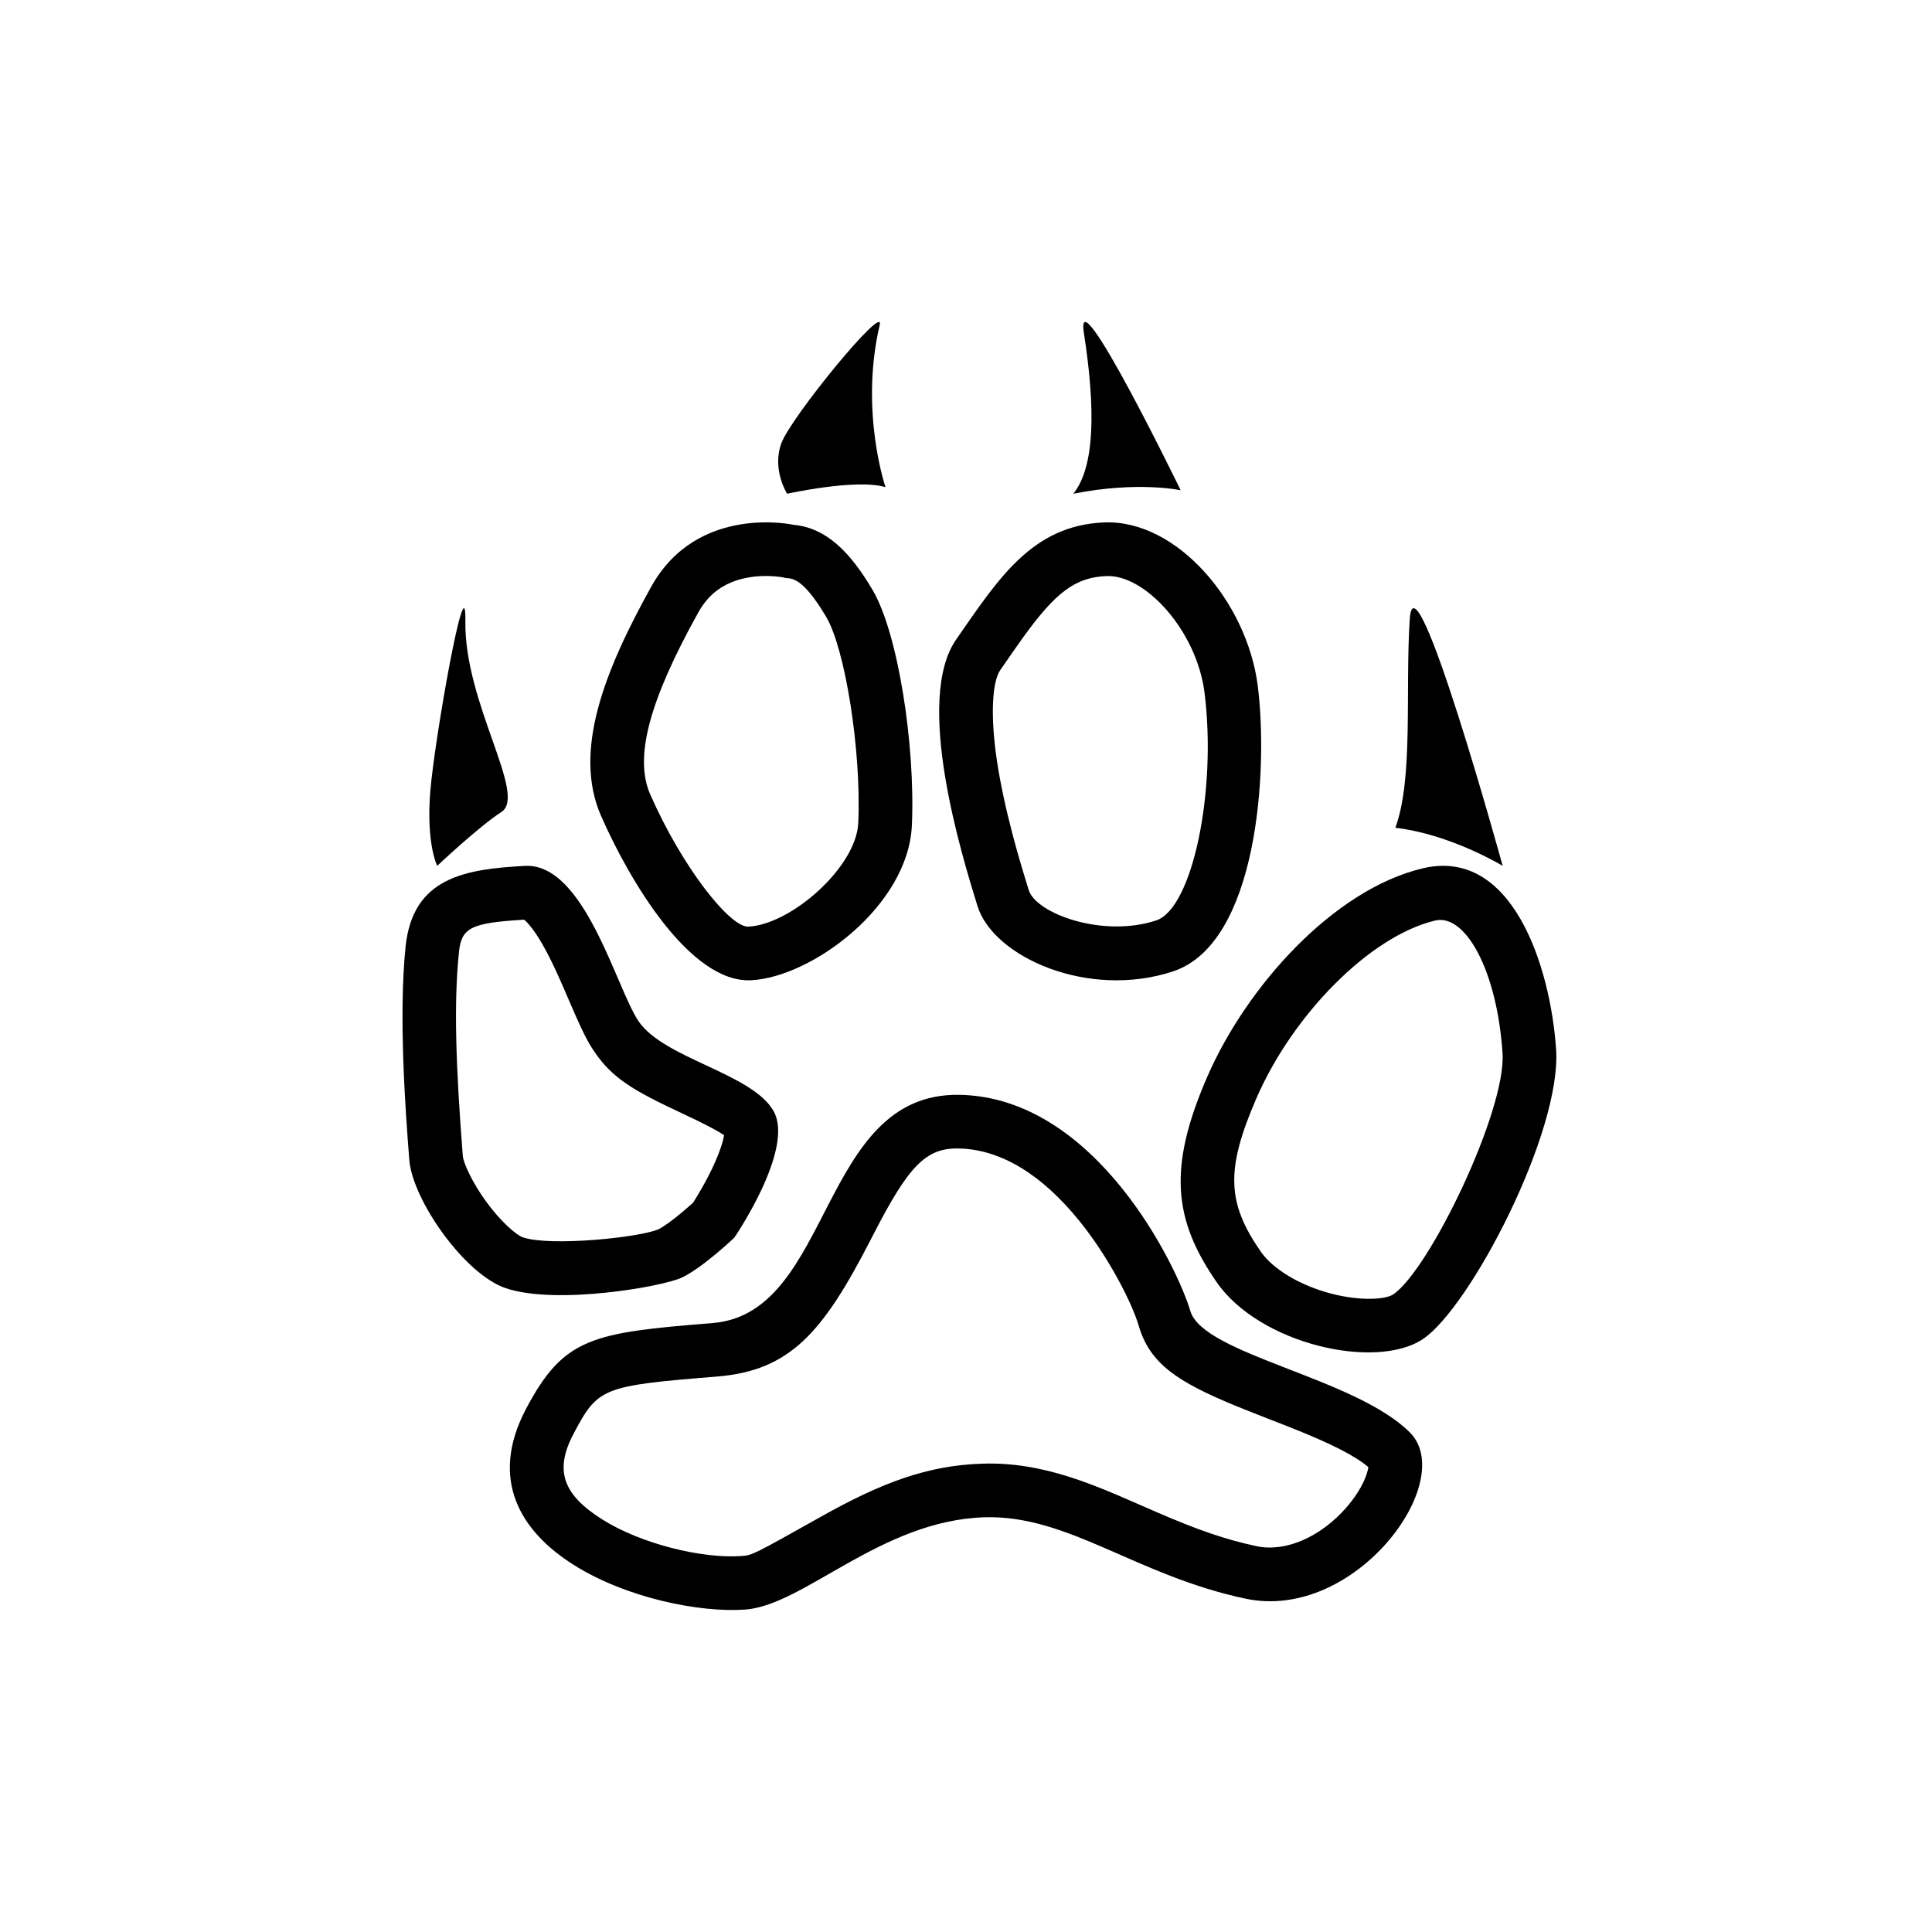
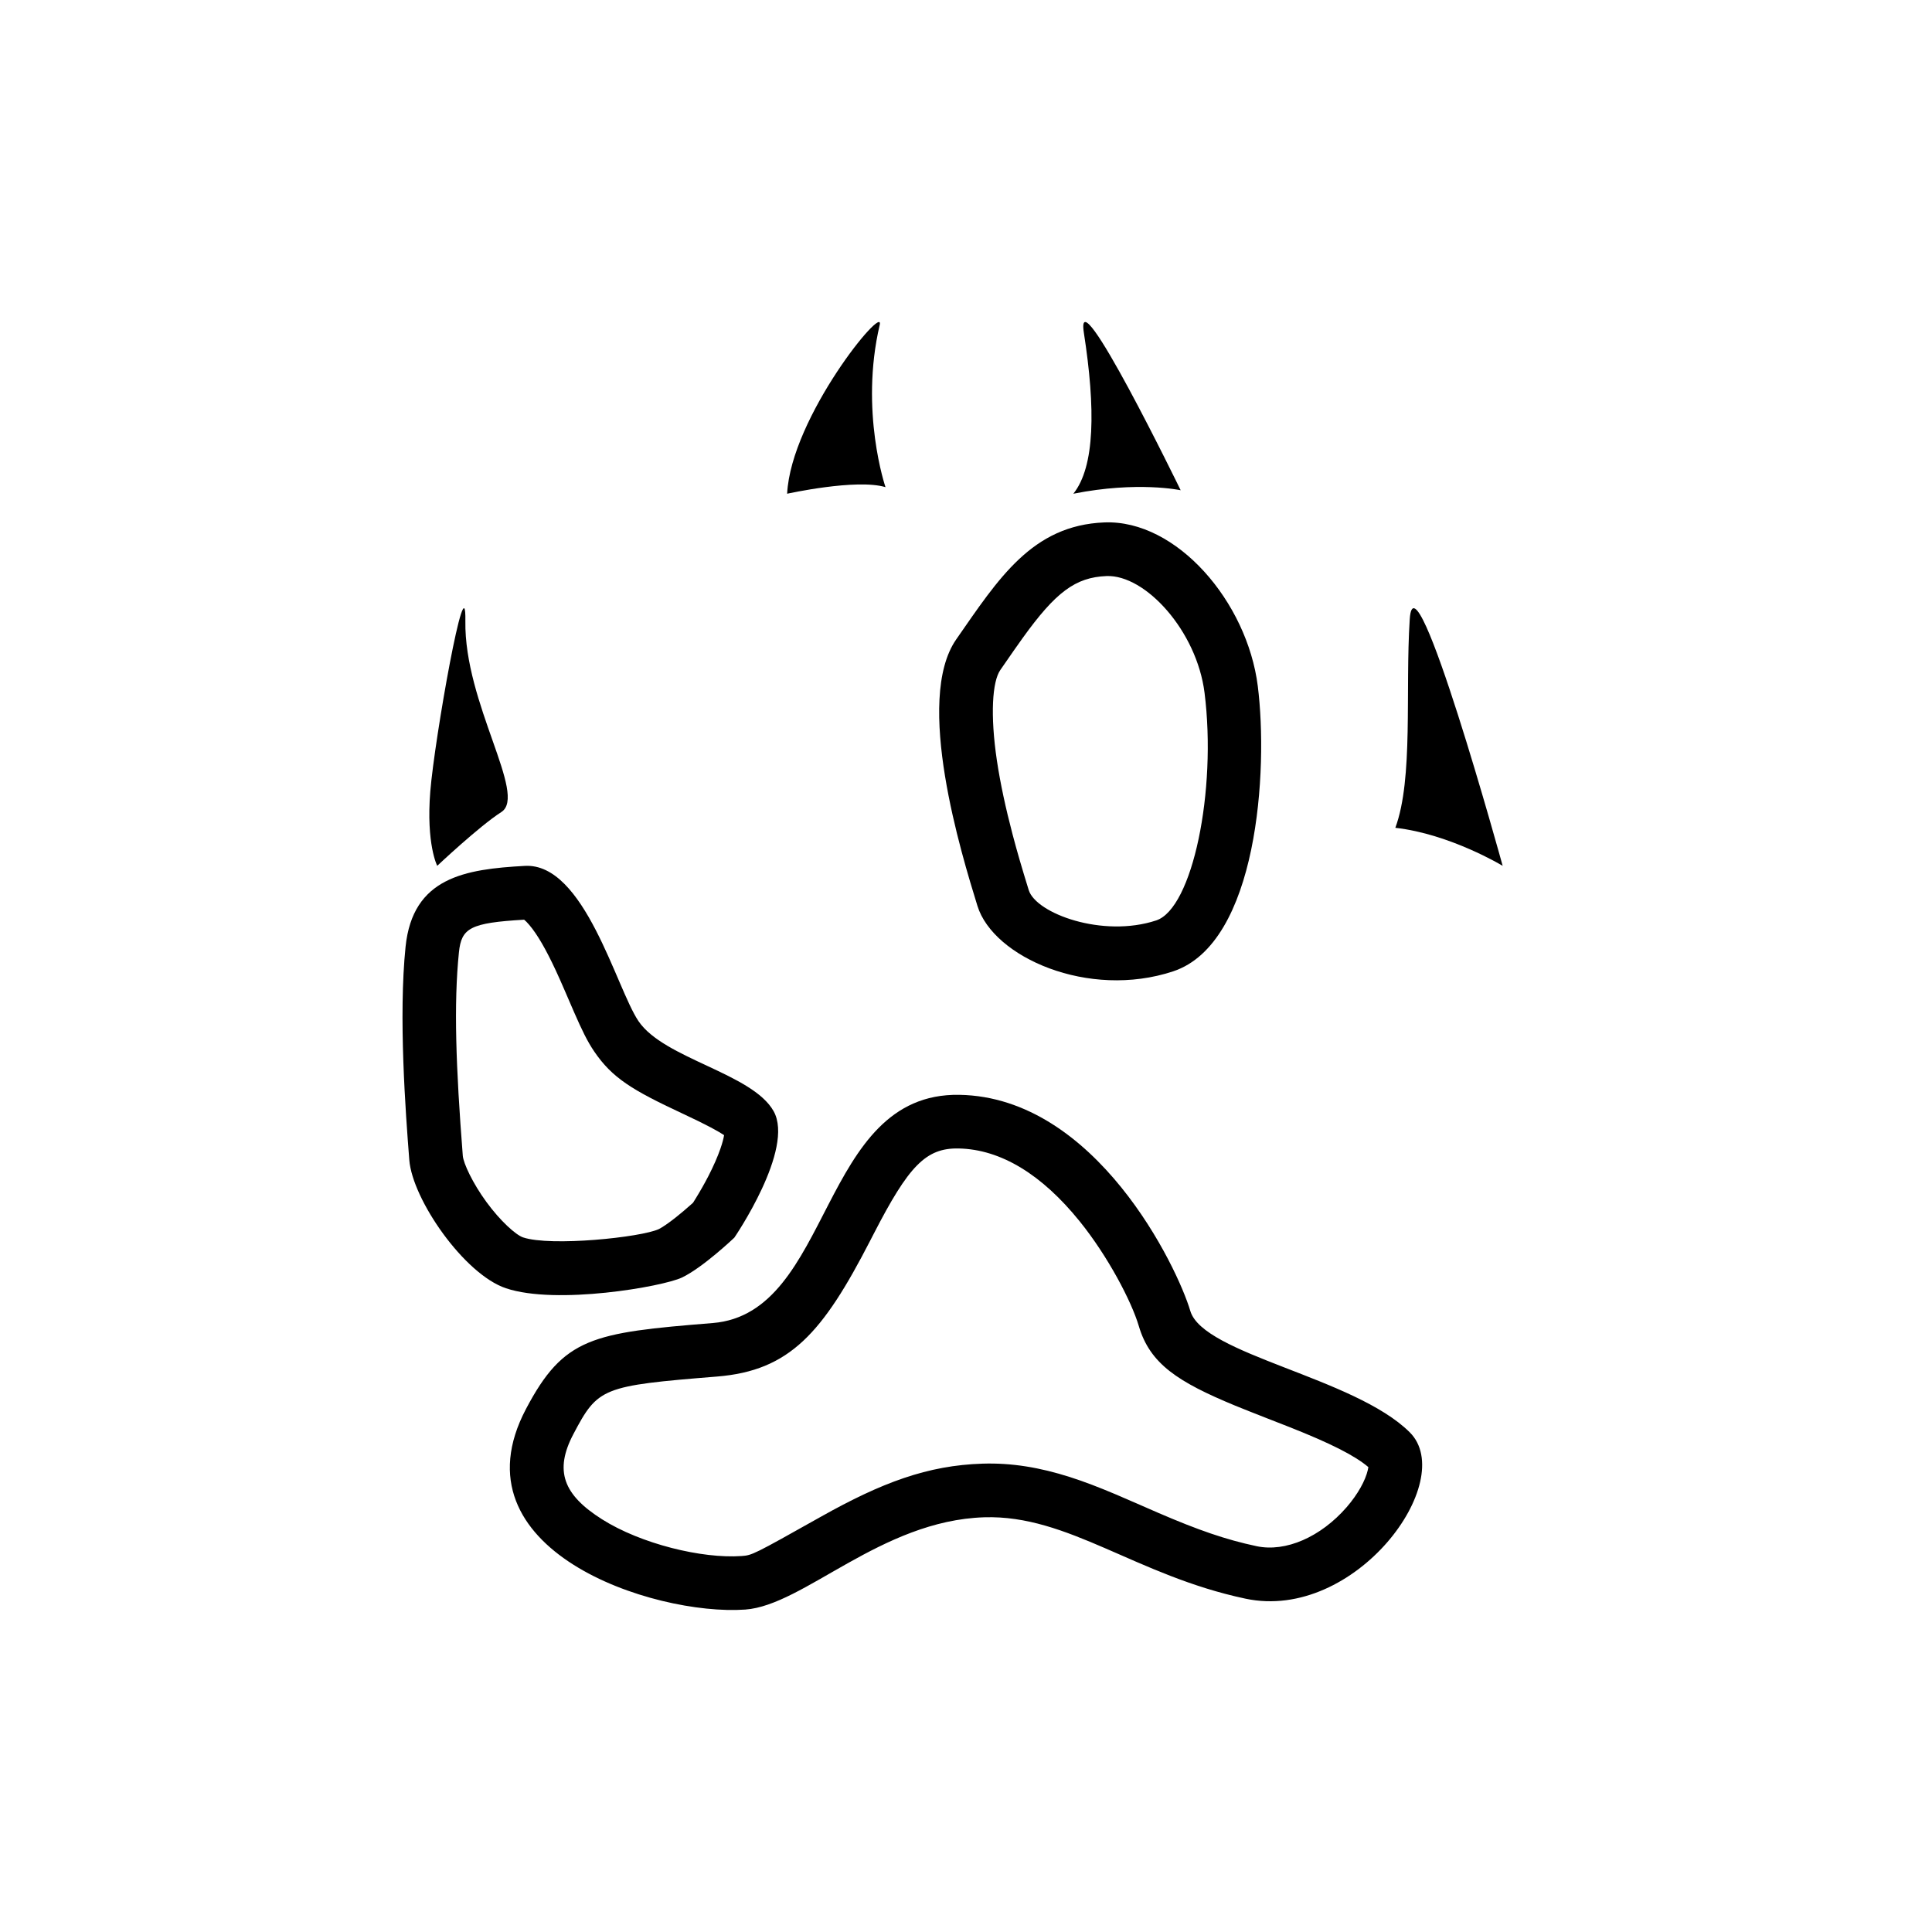
<svg xmlns="http://www.w3.org/2000/svg" width="72px" height="72px" viewBox="0 0 72 72" version="1.1">
  <title>ic_fitness</title>
  <desc>Created with Sketch.</desc>
  <defs />
  <g id="ic_fitness" stroke="none" stroke-width="1" fill="none" fill-rule="evenodd">
    <g id="Group-6" transform="translate(15, 12)" fill="#000000" fill-rule="nonzero">
      <path d="M26.236,9.468 C25.075,9.514 24.339,10.072 23.112,11.777 C22.912,12.055 22.713,12.341 22.279,12.969 C21.981,13.397 21.897,14.635 22.152,16.347 C22.28,17.199 22.479,18.12 22.736,19.097 C22.918,19.787 23.073,20.313 23.337,21.169 C23.606,22.042 26.094,22.962 28.09,22.301 C29.44,21.853 30.349,17.478 29.89,13.818 C29.6,11.514 27.685,9.41 26.236,9.468 Z M26.157,7.469 C28.852,7.362 31.48,10.432 31.874,13.569 C32.268,16.705 31.874,23.153 28.72,24.199 C25.566,25.244 22.017,23.676 21.426,21.759 C20.834,19.842 19.06,14.091 20.637,11.826 C22.214,9.561 23.462,7.576 26.157,7.469 Z" id="Shape" />
-       <path d="M14.152,9.512 C14.158,9.513 14.12,9.507 14.047,9.497 C13.472,9.423 12.812,9.469 12.244,9.707 C11.736,9.919 11.331,10.27 11.014,10.84 C9.184,14.138 8.629,16.232 9.233,17.608 C10.424,20.318 12.204,22.568 12.891,22.533 C14.483,22.452 16.912,20.316 16.985,18.67 C17.105,15.95 16.488,12.172 15.796,11.002 C15.179,9.957 14.751,9.586 14.399,9.552 L14.274,9.54 L14.152,9.512 Z M14.591,7.561 C15.788,7.676 16.678,8.562 17.518,9.985 C18.463,11.584 19.116,15.757 18.983,18.759 C18.85,21.76 15.256,24.415 12.993,24.531 C10.73,24.646 8.467,20.836 7.402,18.412 C6.337,15.988 7.536,12.986 9.266,9.87 C10.996,6.753 14.591,7.561 14.591,7.561 Z" id="Shape" />
-       <path d="M38.484,22.306 C36.064,22.881 33.182,25.795 31.818,28.941 C30.662,31.607 30.735,32.836 31.982,34.64 C32.438,35.298 33.445,35.909 34.624,36.213 C35.682,36.486 36.622,36.436 36.916,36.241 C38.256,35.353 41.143,29.385 40.995,27.237 C40.781,24.117 39.594,22.042 38.484,22.306 Z M38.021,20.36 C41.354,19.567 42.778,24.005 42.991,27.1 C43.203,30.195 39.775,36.745 38.021,37.908 C36.267,39.069 31.945,38.102 30.338,35.778 C28.73,33.453 28.522,31.516 29.983,28.146 C31.444,24.775 34.688,21.152 38.021,20.36 Z" id="Shape" />
      <path d="M10.919,32.676 C11.085,32.408 11.251,32.117 11.405,31.819 C11.592,31.454 11.745,31.107 11.851,30.799 C11.919,30.603 11.963,30.435 11.985,30.304 C11.795,30.174 11.338,29.921 10.505,29.532 L10.424,29.494 C8.558,28.622 7.814,28.173 7.139,27.177 C6.892,26.812 6.692,26.403 6.388,25.707 C6.323,25.556 6.091,25.017 6.053,24.931 C5.92,24.624 5.813,24.382 5.706,24.152 C5.343,23.374 5.022,22.819 4.728,22.473 C4.65,22.38 4.583,22.315 4.533,22.274 C2.528,22.392 2.196,22.582 2.103,23.489 C1.906,25.411 1.989,27.767 2.247,31.071 C2.268,31.348 2.612,32.09 3.127,32.794 C3.65,33.51 4.229,34.025 4.492,34.114 C5.531,34.463 8.9,34.113 9.556,33.803 C9.616,33.775 9.736,33.701 9.886,33.594 C9.982,33.525 10.087,33.446 10.197,33.359 C10.384,33.21 10.577,33.046 10.761,32.882 C10.785,32.861 10.808,32.84 10.829,32.821 C10.856,32.779 10.886,32.73 10.919,32.676 Z M4.484,22.237 C4.482,22.236 4.48,22.235 4.478,22.234 C4.483,22.237 4.489,22.24 4.497,22.243 L4.484,22.237 Z M12.366,34.124 C12.366,34.124 11.192,35.242 10.41,35.612 C9.697,35.949 5.739,36.643 3.854,36.009 C2.296,35.486 0.367,32.699 0.253,31.226 C0.114,29.441 -0.152,25.878 0.114,23.285 C0.38,20.692 2.336,20.392 4.559,20.269 C6.784,20.146 7.962,24.824 8.795,26.055 C9.746,27.459 13.031,27.994 13.829,29.408 C14.627,30.823 12.366,34.124 12.366,34.124 Z" id="Shape" />
      <path d="M41,20.267 C41,20.267 39.042,19.081 37,18.85 C37.678,17.016 37.364,13.749 37.537,11.075 C37.715,8.338 41,20.267 41,20.267 Z" id="Shape" />
      <path d="M29,6.27 C29,6.27 27.405,5.922 25,6.4 C25.808,5.393 25.831,3.233 25.393,0.405 C25.038,-1.882 29,6.27 29,6.27 Z" id="Shape" />
-       <path d="M18,6.155 C16.922,5.828 14.334,6.4 14.334,6.4 C14.334,6.4 13.759,5.502 14.118,4.521 C14.478,3.54 17.982,-0.731 17.784,0.109 C17.03,3.322 18,6.155 18,6.155 Z" id="Shape" />
+       <path d="M18,6.155 C16.922,5.828 14.334,6.4 14.334,6.4 C14.478,3.54 17.982,-0.731 17.784,0.109 C17.03,3.322 18,6.155 18,6.155 Z" id="Shape" />
      <path d="M3.684,18.262 C2.855,18.794 1.294,20.267 1.294,20.267 C1.294,20.267 0.877,19.461 1.036,17.491 C1.196,15.522 2.38,8.847 2.343,11.14 C2.293,14.213 4.667,17.631 3.684,18.262 Z" id="Shape" />
      <path d="M36.001,42.586 C36.001,42.583 36,42.58 36,42.579 C36.001,42.584 36.002,42.59 36.004,42.596 L36.001,42.586 Z M33.068,41.188 C33.123,41.209 31.474,40.568 31.031,40.384 C28.905,39.504 27.857,38.831 27.441,37.42 C27.168,36.497 26.287,34.813 25.23,33.507 C23.841,31.788 22.308,30.828 20.719,30.8 C19.505,30.779 18.864,31.449 17.564,33.975 C17.497,34.104 17.497,34.104 17.43,34.234 C15.662,37.67 14.436,39.081 11.72,39.3 C7.434,39.646 7.283,39.709 6.369,41.444 C5.649,42.811 5.991,43.705 7.435,44.619 C8.886,45.537 11.162,46.092 12.631,45.989 C13.03,45.961 13.068,45.942 15.598,44.521 C17.861,43.251 19.569,42.61 21.617,42.546 C22.703,42.512 23.752,42.687 24.881,43.048 C25.407,43.216 25.937,43.42 26.578,43.69 C26.918,43.834 28.072,44.339 28.187,44.389 C29.639,45.014 30.672,45.377 31.831,45.622 C32.917,45.852 34.22,45.278 35.185,44.169 C35.604,43.686 35.884,43.175 35.974,42.784 C35.984,42.741 35.99,42.705 35.995,42.675 C35.491,42.244 34.576,41.785 33.068,41.188 Z M29.359,36.854 C29.84,38.482 35.478,39.328 37.537,41.378 C39.354,43.188 35.511,48.445 31.417,47.578 C27.322,46.712 24.82,44.447 21.68,44.545 C17.831,44.666 14.956,47.83 12.772,47.984 C9.351,48.225 1.832,45.767 4.6,40.512 C6.01,37.835 7.07,37.668 11.56,37.306 C16.05,36.945 15.515,28.71 20.753,28.801 C25.846,28.888 28.878,35.225 29.359,36.854 Z" id="Shape" />
    </g>
  </g>
</svg>